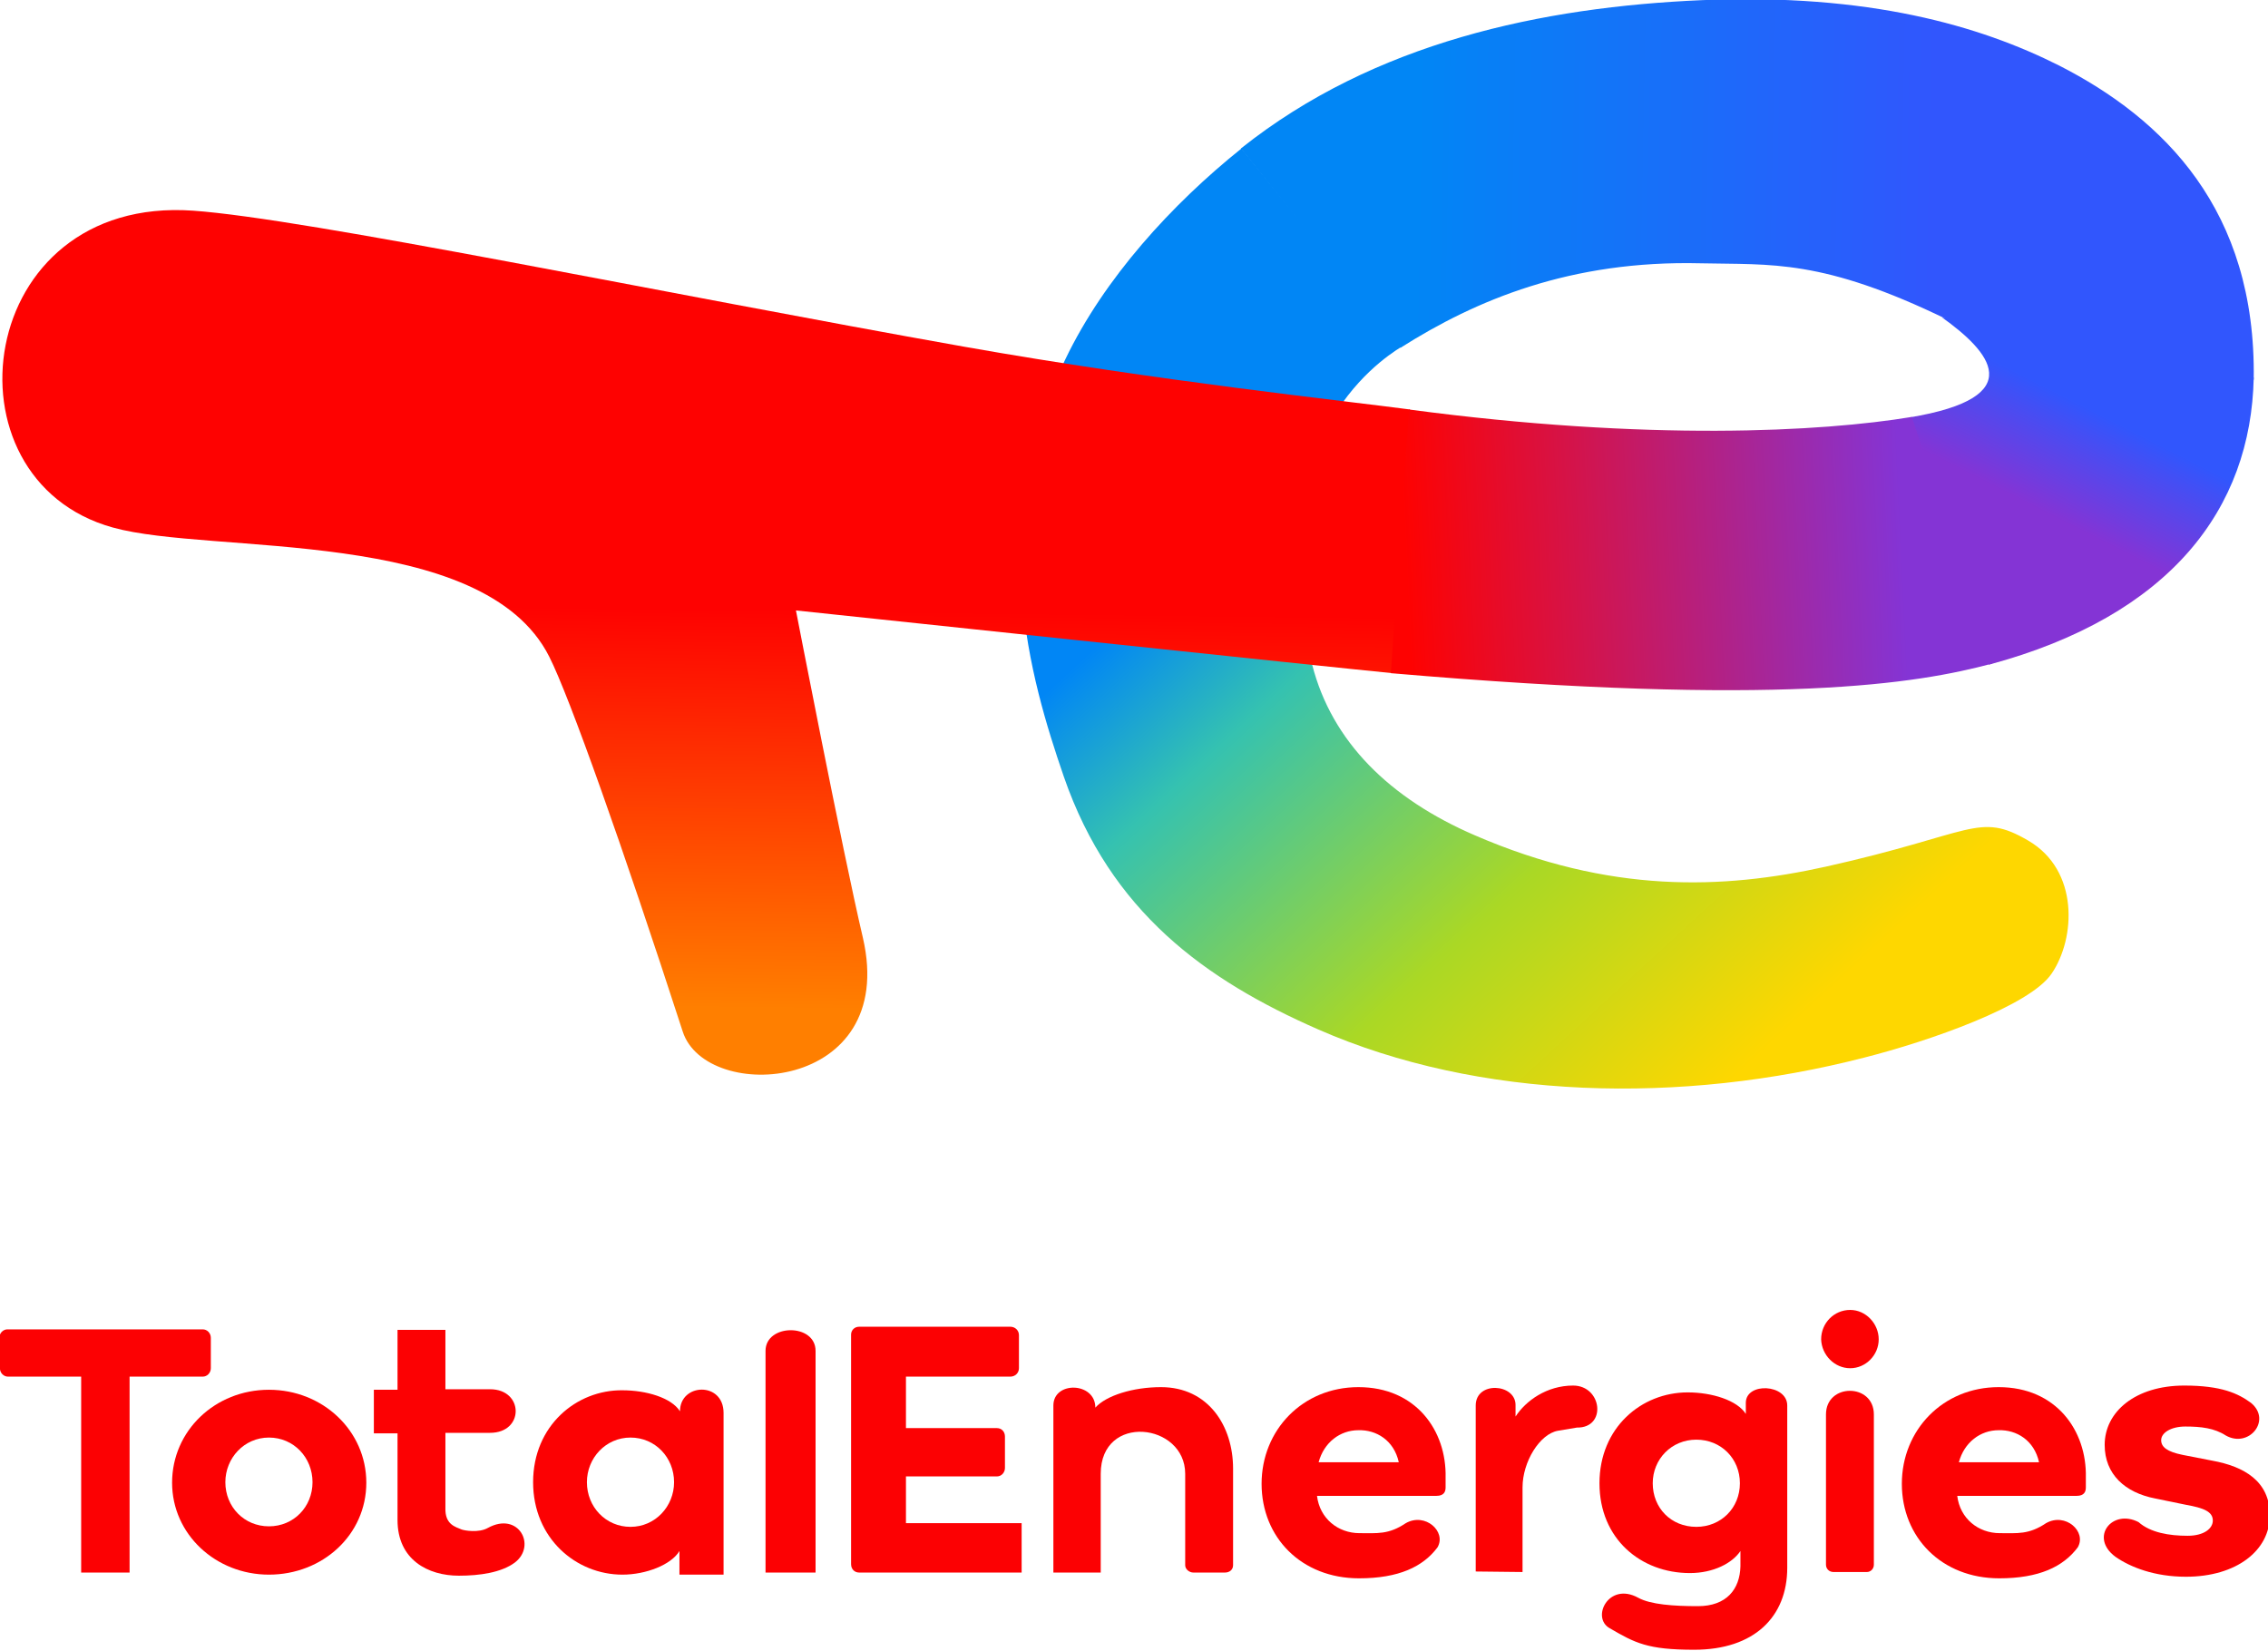
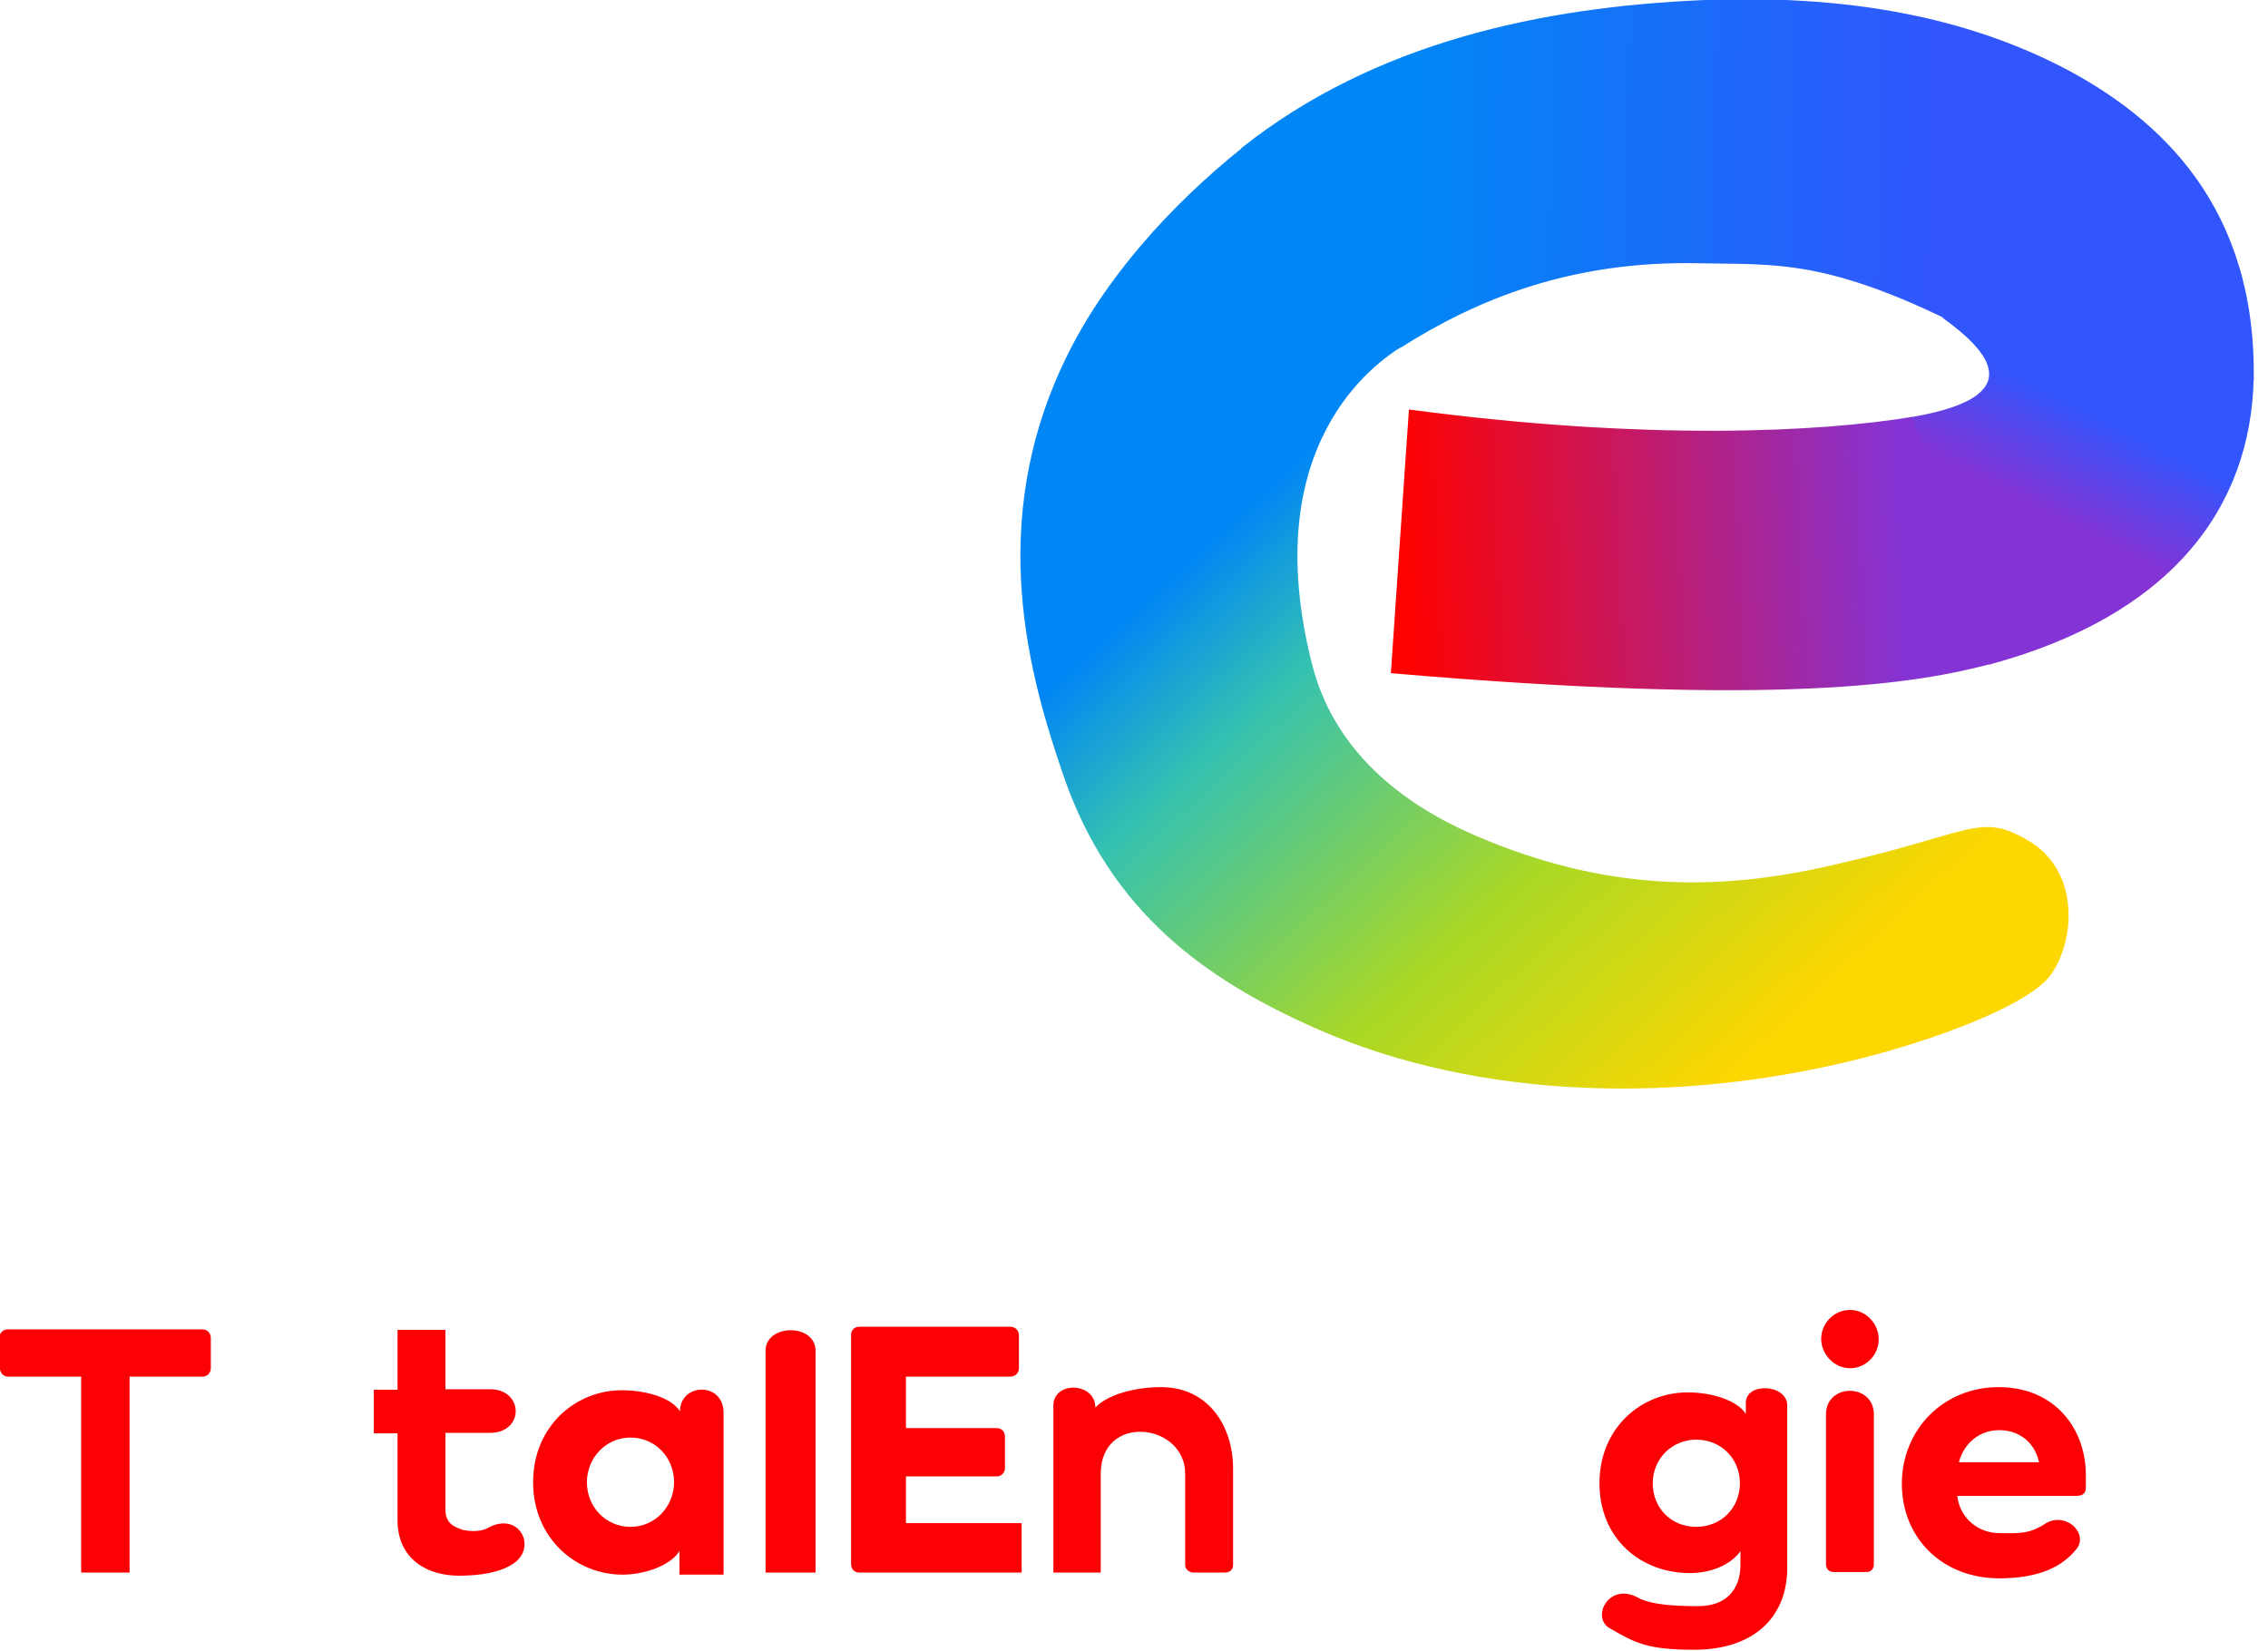
<svg xmlns="http://www.w3.org/2000/svg" id="svg8" x="0px" y="0px" viewBox="0 0 426.6 310.5" style="enable-background:new 0 0 426.6 310.5;" xml:space="preserve">
  <style type="text/css">	.st0{fill:url(#path2847_00000102507496119398905460000004518065270488875952_);}	.st1{fill:url(#path2847-3_00000017491391143931025700000008312113148386644379_);}	.st2{fill:url(#path2847-3-6_00000088118954806199994320000010426697998031643285_);}	.st3{fill:url(#path2847-3-67_00000027581514857757079030000002010982328085352845_);}	.st4{fill:url(#path2847-3-0_00000079448450811169733870000006864945474738769811_);}	.st5{fill:#FC0103;}</style>
  <g id="layer1" transform="translate(179.413,96.428)">
    <linearGradient id="path2847_00000134960775174858186750000006800330568650988969_" gradientUnits="userSpaceOnUse" x1="-378.658" y1="353.425" x2="-339.812" y2="311.234" gradientTransform="matrix(2.835 0 0 -2.835 1114.191 985.01)">
      <stop offset="0" style="stop-color:#0186F5" />
      <stop offset="0.132" style="stop-color:#0186F5" />
      <stop offset="0.315" style="stop-color:#35C2B0" />
      <stop offset="0.667" style="stop-color:#AAD825" />
      <stop offset="1" style="stop-color:#FED700" />
    </linearGradient>
    <path id="path2847" style="fill:url(#path2847_00000134960775174858186750000006800330568650988969_);" d="M54.1-68.5   C41-58,28.3-44.1,21-28.9c-15.1,31.2-6.7,60-0.3,78.6c8.8,25.4,26.6,38.2,47.8,47.5c30.3,13.3,68.3,14.2,102.8,5.3   c12.2-3.1,31.1-9.7,35.2-15.8c4.5-6.6,5.2-19.4-4.4-25c-9.4-5.5-10.3-1.3-38.1,4.9c-19.4,4.3-40.6,5.1-66-5.9   c-16-6.9-26.9-17.6-30.6-32.1C56.8-13,79.7-28.4,84.2-31.2L54.1-68.5z" />
    <linearGradient id="path2847-3_00000039112905403265376770000016678182726896715677_" gradientUnits="userSpaceOnUse" x1="-409.995" y1="314.588" x2="-409.676" y2="341.065" gradientTransform="matrix(2.835 0 0 -2.835 1114.191 985.01)">
      <stop offset="0" style="stop-color:#FF7F00" />
      <stop offset="1" style="stop-color:#FE0201" />
    </linearGradient>
-     <path id="path2847-3" style="fill:url(#path2847-3_00000039112905403265376770000016678182726896715677_);" d="M85.8-19.4   C73.9-21,38.7-24.7,2-31.2c-56.9-10.1-123.8-24.1-145.1-25.6c-41.1-2.9-47.9,50.5-15.1,59.6c18.6,5.2,69.7-0.3,82.1,24.3   c3.8,7.5,13.8,35.7,25.1,70.5c4.4,13.7,40.6,11.5,33.9-17.6C-21,63.4-29.7,18.4-29.7,18.4S74,29.4,82.5,30.2L85.8-19.4z" />
    <linearGradient id="path2847-3-6_00000160910137841214589250000009901116183208458151_" gradientUnits="userSpaceOnUse" x1="-370.872" y1="369.8" x2="-327.986" y2="368.976" gradientTransform="matrix(2.835 0 0 -2.835 1114.191 985.01)">
      <stop offset="0" style="stop-color:#0186F5" />
      <stop offset="0.198" style="stop-color:#0186F5" />
      <stop offset="1" style="stop-color:#3156FD" />
    </linearGradient>
    <path id="path2847-3-6" style="fill:url(#path2847-3-6_00000160910137841214589250000009901116183208458151_);" d="M140.5-46.9   c13.2,0.3,22.8-0.9,46.4,10.6l57.6,11.3c0.5-32-17-49.1-36.6-59.1c-14.9-7.5-35.8-13.6-67.2-12.3c-30,1.3-61.6,7.9-86.7,27.9L84-31   C98.2-40,116-47.5,140.5-46.9L140.5-46.9z" />
    <linearGradient id="path2847-3-67_00000011711818226797099060000000363715481958123701_" gradientUnits="userSpaceOnUse" x1="-321.437" y1="347.882" x2="-317.484" y2="355.681" gradientTransform="matrix(2.835 0 0 -2.835 1114.191 985.01)">
      <stop offset="0" style="stop-color:#8434D5" />
      <stop offset="0.854" style="stop-color:#3156FD" />
      <stop offset="1" style="stop-color:#3156FD" />
    </linearGradient>
    <path id="path2847-3-67" style="fill:url(#path2847-3-67_00000011711818226797099060000000363715481958123701_);" d="M185.9-36.7   c8.8,6.3,16.8,15-6.2,18.8l15,46.5c34.2-9.2,49.3-29.4,49.8-54L185.9-36.7z" />
    <linearGradient id="path2847-3-0_00000014611057134692701220000009536740613132110476_" gradientUnits="userSpaceOnUse" x1="-330.124" y1="346.003" x2="-363.051" y2="344.444" gradientTransform="matrix(2.835 0 0 -2.835 1114.191 985.01)">
      <stop offset="0" style="stop-color:#8434D5" />
      <stop offset="1" style="stop-color:#FE0201" />
    </linearGradient>
    <path id="path2847-3-0" style="fill:url(#path2847-3-0_00000014611057134692701220000009536740613132110476_);" d="M180.2-18   c-16.9,2.8-49.6,4.6-94.6-1.4l-3.4,49.6c73.2,6.3,98.9,2,113.1-1.8L180.2-18z" />
    <g id="text3093" transform="scale(1.012,0.988)">
      <path id="path3095" class="st5" d="M-177.3,162.9c0,0.9,0.7,1.6,1.5,1.6h13.6v37.3l9,0v-37.3h13.6c0.8,0,1.5-0.7,1.5-1.6v-5.8    c0-0.9-0.7-1.6-1.5-1.6h-36.3c-0.8,0-1.5,0.7-1.5,1.6V162.9z" />
-       <path id="path3097" class="st5" d="M-145.3,184.7c0,9.8,8.1,17.5,18,17.5c10,0,18.1-7.6,18.1-17.5c0-9.9-8.1-17.7-18.1-17.7    C-137.3,167-145.3,174.8-145.3,184.7z M-135.4,184.6c0-4.6,3.5-8.5,8.1-8.5c4.6,0,8.1,3.8,8.1,8.5s-3.5,8.4-8.1,8.4    C-131.9,193-135.4,189.3-135.4,184.6z" />
      <path id="path3099" class="st5" d="M-103.4,191.8c0,7.6,5.7,10.6,11.4,10.6c3.9,0,7.9-0.6,10.4-2.5c4.1-3.2,0.7-9.8-5-6.6    c-1.7,1-4.4,0.5-4.9,0.3c-1.1-0.5-3.1-0.9-3-4.1v-14.3h8.3c6.4,0,6.3-8.3,0-8.3h-8.3v-11.3l-8.9,0V167h-4.4v8.3h4.4V191.8z" />
      <path id="path3101" class="st5" d="M-78.2,184.6c0,10.7,8,17.6,16.6,17.6c4.4,0,9.1-1.9,10.6-4.5v4.5l8.2,0v-30.8    c0-6-8.1-5.7-8.1-0.3c-1.6-2.6-6.3-4-10.7-4C-70.1,167-78.2,173.8-78.2,184.6L-78.2,184.6z M-68.2,184.6c0-4.6,3.5-8.5,8.1-8.5    s8.1,3.8,8.1,8.5c0,4.6-3.5,8.5-8.1,8.5S-68.2,189.3-68.2,184.6z" />
      <path id="path3103" class="st5" d="M-25.7,201.8v-42.2c0-5.3-9.3-5.2-9.3,0v42.2L-25.7,201.8z" />
      <path id="path3105" class="st5" d="M-17.6,155c-0.9,0-1.5,0.7-1.5,1.5v43.7c0,0.9,0.6,1.6,1.5,1.6h30.2l0-9.4H-8.9v-8.9H8    c0.9,0,1.5-0.8,1.5-1.6v-6c0-0.9-0.6-1.6-1.5-1.6H-8.9v-9.8h19.4c0.9,0,1.6-0.7,1.6-1.6v-6.3c0-0.9-0.7-1.6-1.6-1.6L-17.6,155z" />
      <path id="path3107" class="st5" d="M43,200.4c0,0.8,0.8,1.4,1.5,1.4h5.9c0.8,0,1.5-0.5,1.5-1.4V182c0-8.1-4.6-15.5-13.4-15.5    c-5.2,0-10.2,1.6-12.2,3.9c0-4.9-7.8-5.1-7.8-0.4v31.8l8.8,0v-18.8c0-11.6,15.7-9.7,15.7,0V200.4z" />
-       <path id="path3111" class="st5" d="M115.1,166.2c-4.9,0-8.8,2.9-10.7,5.9v-2.2c0-4.1-7.4-4.6-7.4,0.1v31.6l8.7,0.1v-16.1    c0-4.9,3.2-10.2,6.6-10.8l3.5-0.6C121.4,174.3,120.5,166.2,115.1,166.2L115.1,166.2z" />
      <path id="path3113" class="st5" d="M138.3,208.2c-4.5,0-8.8-0.3-11.1-1.6c-5.5-3.1-8.8,3.8-5.3,5.8c4.7,2.8,7,4.1,15.7,4.1    c11.2,0,17.3-6.3,17.3-15.6V170c0-4.1-7.7-4.5-7.7-0.5v2.1c-1.6-2.6-6.3-4.1-10.8-4.1c-8.6,0-16.4,6.7-16.4,17.3    c0,10.6,7.7,17.1,16.8,17.1c4.4,0,7.9-1.9,9.4-4.2v2.9C146.1,205,143.6,208.2,138.3,208.2L138.3,208.2z M129.9,184.8    c0-4.6,3.5-8.3,8.1-8.3c4.6,0,8.1,3.6,8.1,8.3c0,4.7-3.5,8.3-8.1,8.3C133.3,193.1,129.9,189.5,129.9,184.8z" />
      <path id="path3115" class="st5" d="M166.6,162.9c2.9,0,5.3-2.5,5.3-5.5c0-3-2.4-5.6-5.3-5.6c-3,0-5.4,2.5-5.4,5.6    C161.3,160.4,163.7,162.9,166.6,162.9z M169.7,201.7c0.7,0,1.3-0.6,1.3-1.4v-28.6c0-6-8.9-6-8.9,0v28.6c0,0.8,0.6,1.4,1.4,1.4    H169.7z" />
      <path id="path3117" class="st5" d="M194.2,166.5c-10.4,0-18,8.2-18,18.4c0,10.2,7.4,18,18.1,18c7.4,0,11.9-2.2,14.6-5.9    c1.7-3-2.3-6.7-5.9-4.6c-3.2,2.2-5.3,1.9-8.6,1.9c-4,0-7.4-2.8-7.9-7.1h22.2c1.4,0,1.7-0.8,1.7-1.6v-1.9    C210.6,174.8,204.9,166.5,194.2,166.5L194.2,166.5z M201.7,180.8h-14.9c1-3.8,4-6.1,7.4-6.1C197.5,174.6,200.8,176.6,201.7,180.8z    " />
-       <path id="path3119" class="st5" d="M228.7,166.2c-9.1,0-14.8,5-14.8,11.3c0,5.6,3.8,9.1,9.4,10.2l5.7,1.2c3.3,0.6,5,1.3,5,3    c0,1.5-1.6,2.9-4.7,2.9c-3.4,0-6.9-0.6-9.1-2.6c-4.9-2.6-9.2,2.9-4.3,6.6c2.8,2,7.3,3.8,13.1,3.8c9.4,0,15.6-5,15.6-11.7    c0-6.5-4.8-9.3-10.7-10.4l-5.5-1.1c-2.9-0.6-4-1.5-4-2.8c0-1.4,1.8-2.6,4.5-2.6c2.9,0,5.4,0.3,7.5,1.7c4.3,2.5,8.6-2.9,4.7-6.2    C238.7,167.7,235.6,166.2,228.7,166.2L228.7,166.2z" />
-       <path id="path3117-5" class="st5" d="M75.2,166.5c-10.4,0-18,8.2-18,18.4c0,10.2,7.4,18,18.1,18c7.4,0,11.9-2.2,14.6-5.9    c1.7-3-2.3-6.7-5.9-4.6c-3.2,2.2-5.3,1.9-8.6,1.9c-4,0-7.4-2.8-7.9-7.1h22.2c1.4,0,1.7-0.8,1.7-1.6v-1.9    C91.6,174.8,85.9,166.5,75.2,166.5L75.2,166.5z M82.7,180.8H67.8c1-3.8,4-6.1,7.4-6.1C78.5,174.6,81.8,176.6,82.7,180.8z" />
    </g>
  </g>
</svg>